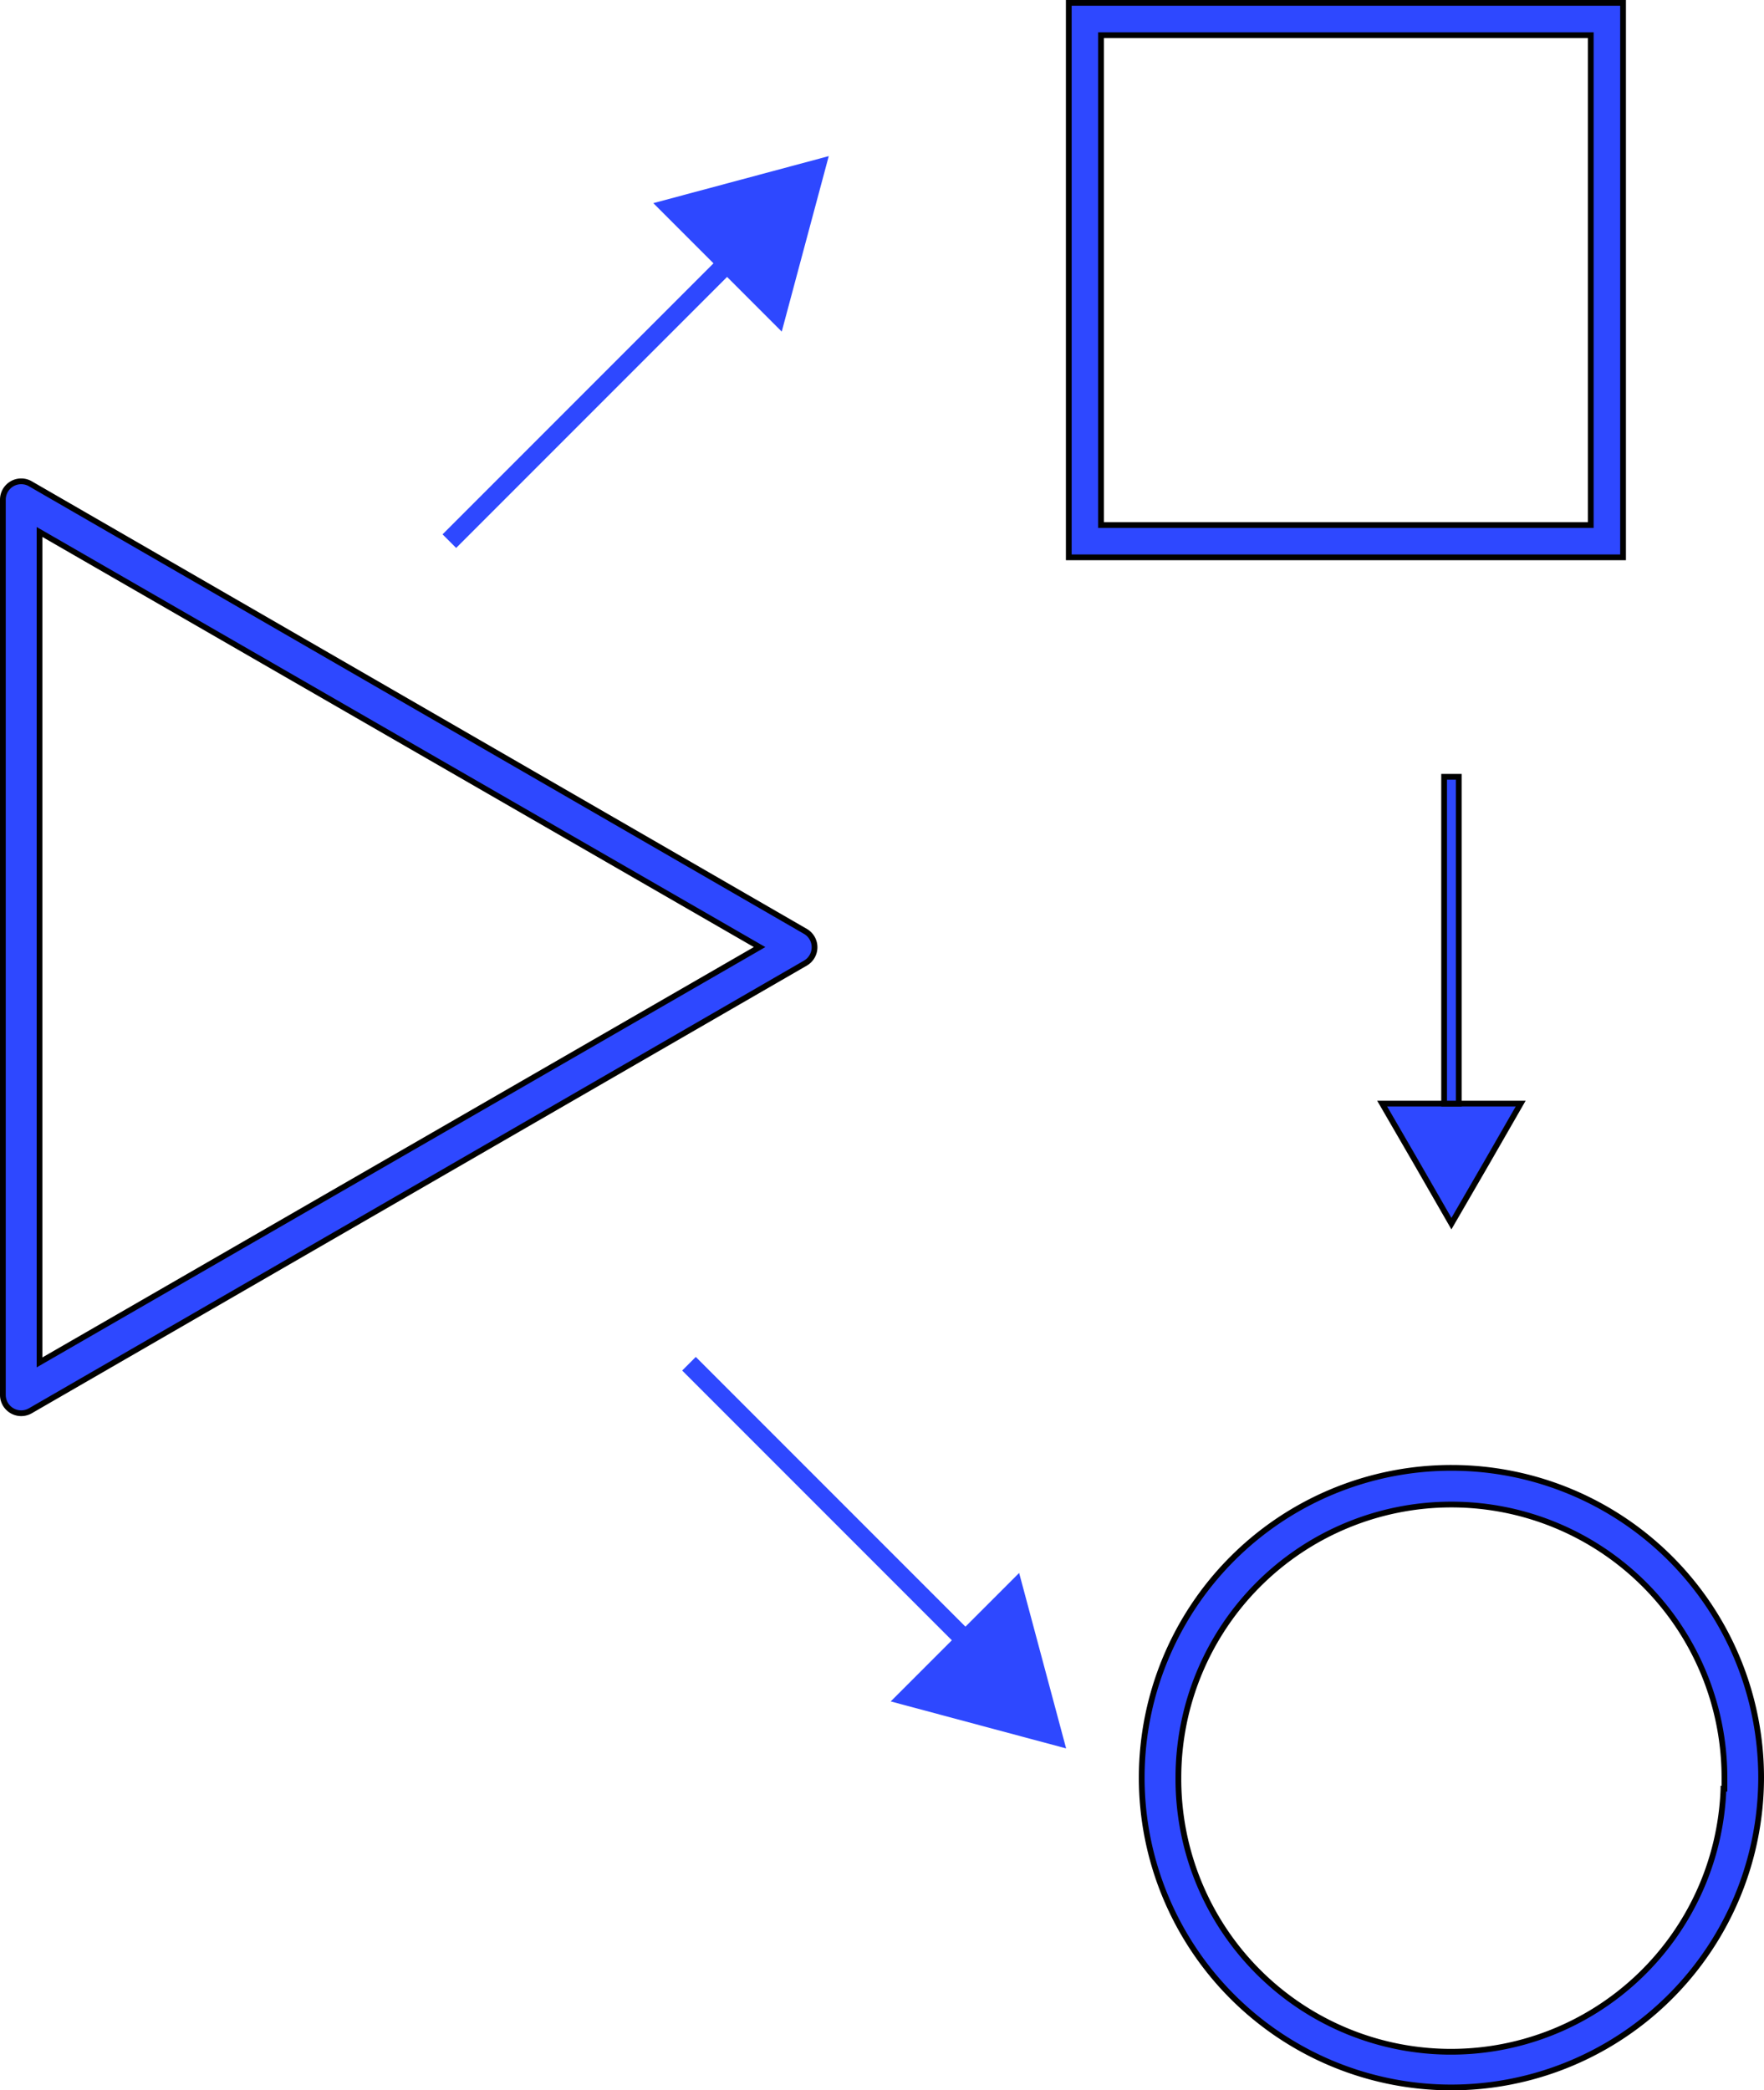
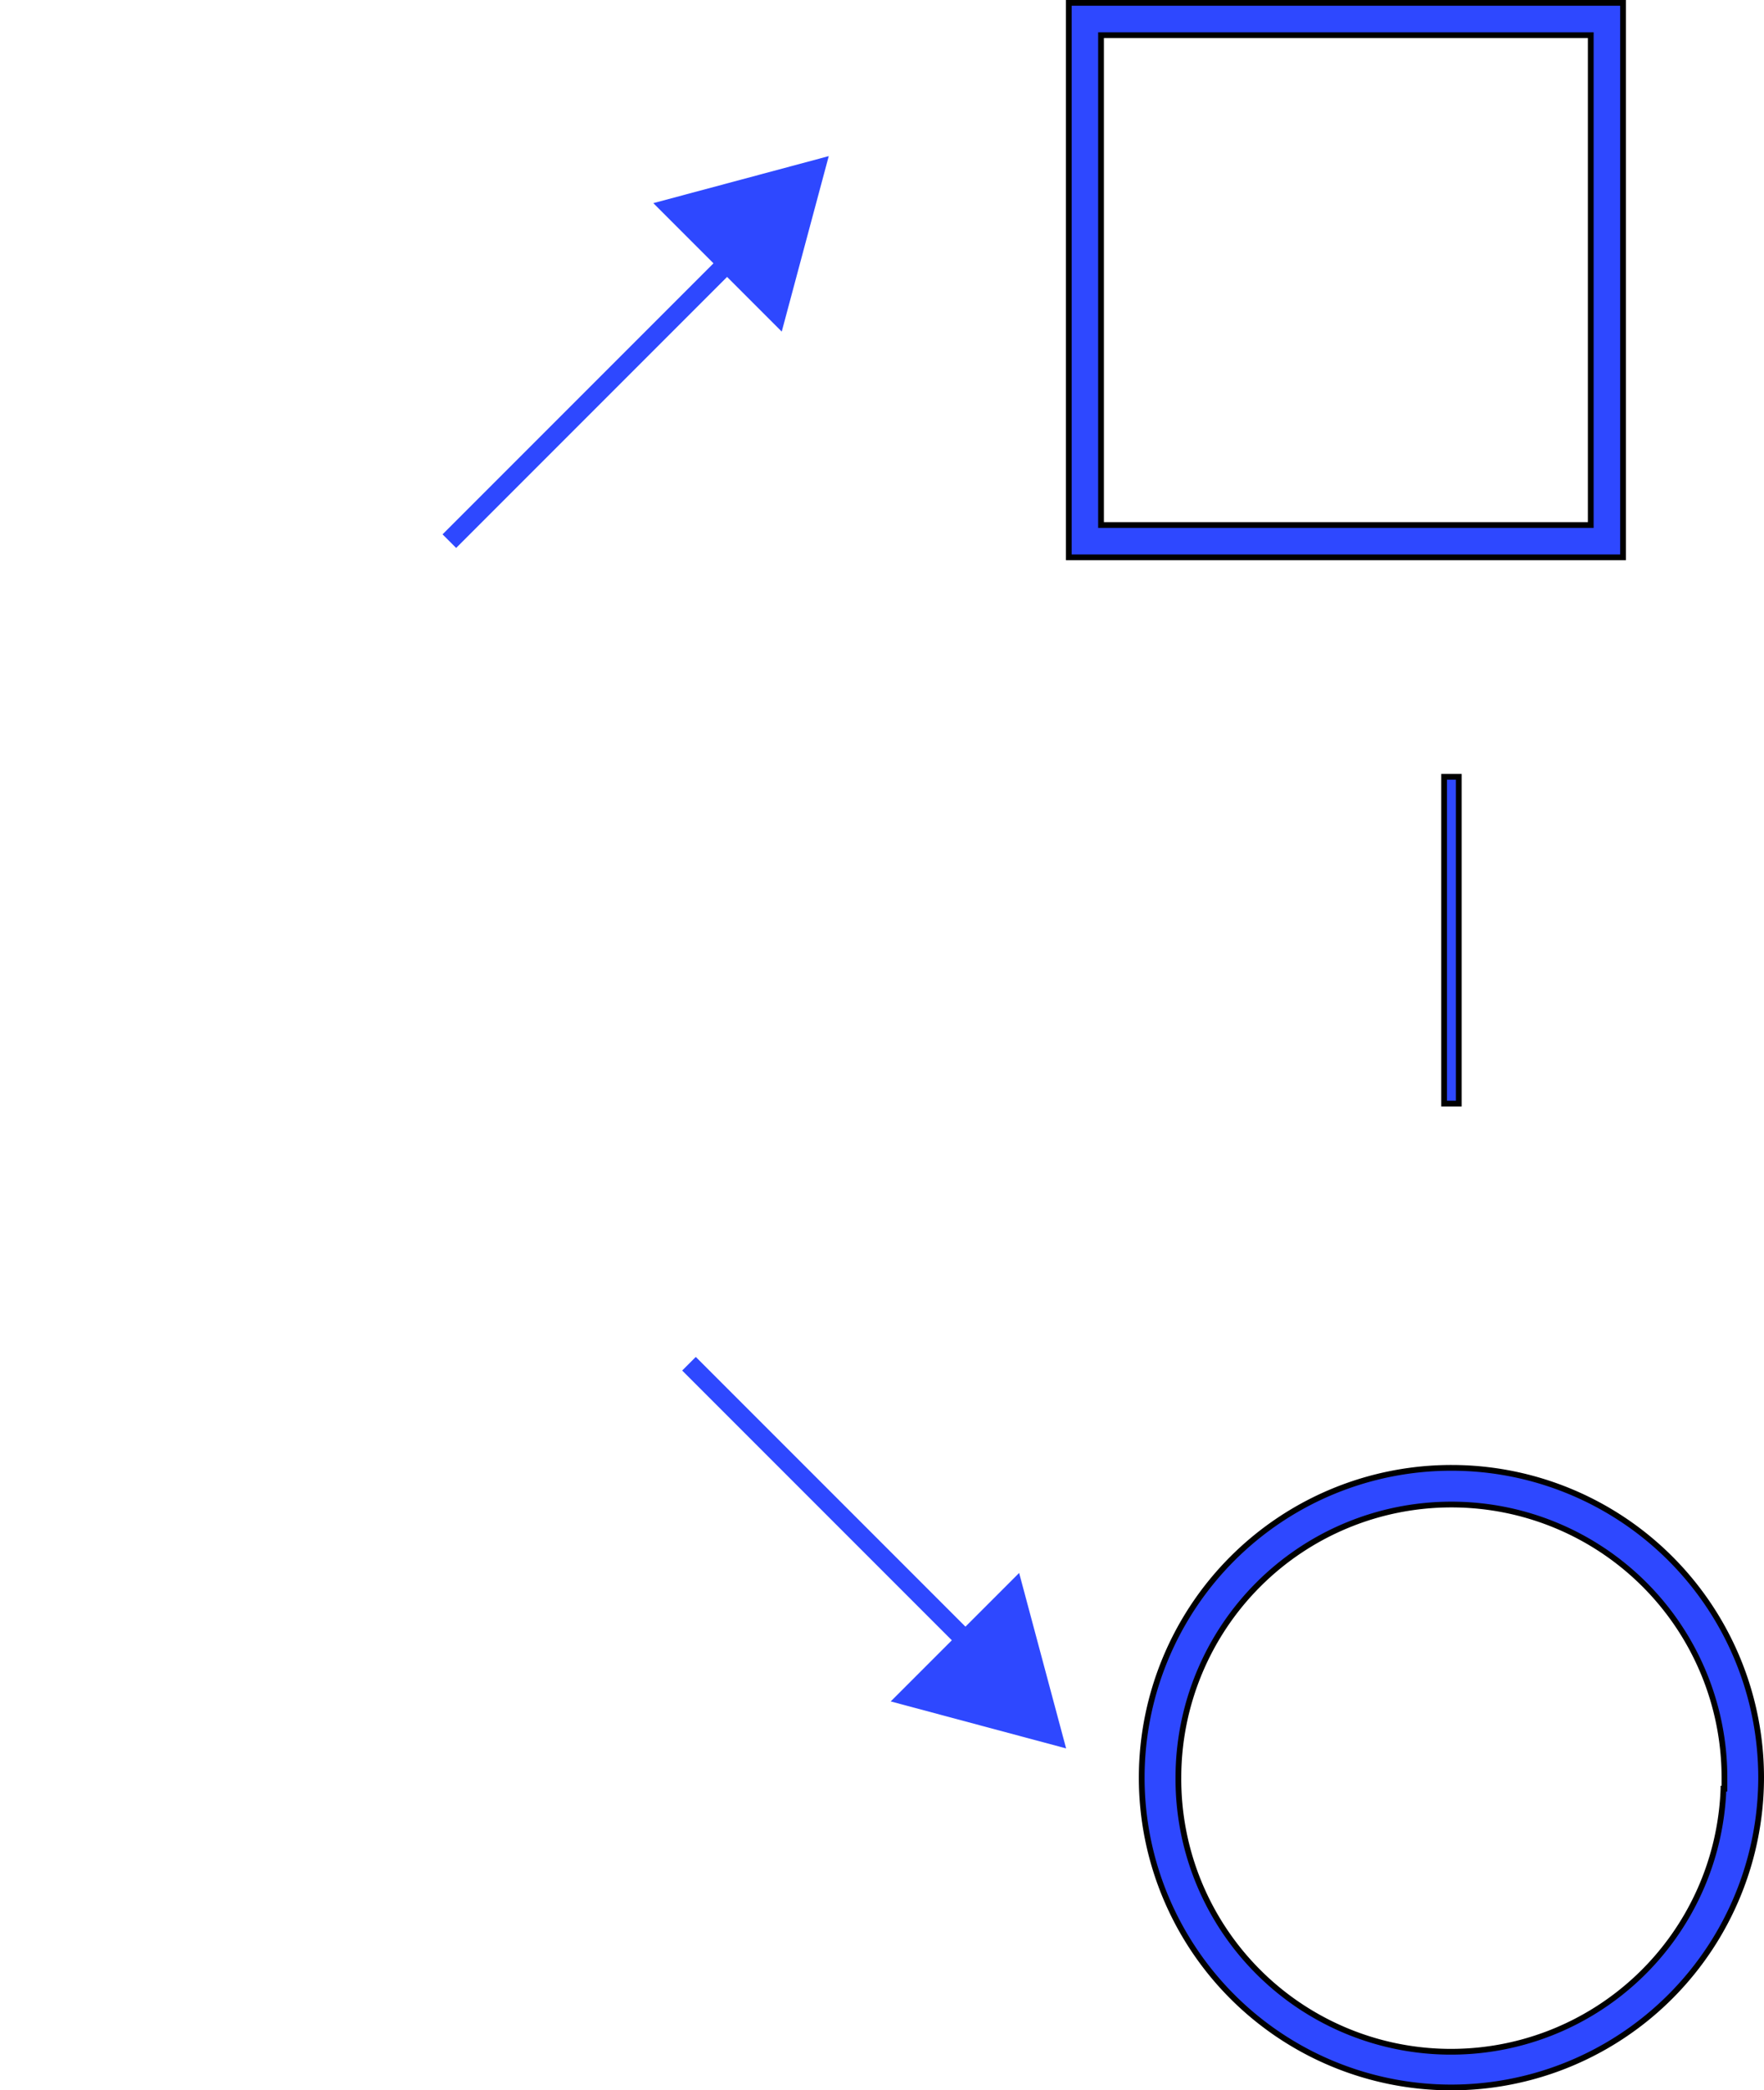
<svg xmlns="http://www.w3.org/2000/svg" height="36.354" viewBox="0 0 30.689 36.354" width="30.689">
  <g fill="#2e48ff" transform="translate(-612.474 -3486.63)">
    <g stroke="#000" stroke-width=".1">
-       <path d="m8.379.159a.319.319 0 0 0 -.552 0l-7.784 13.483a.319.319 0 0 0 .276.479h15.569a.319.319 0 0 0 .276-.479zm-7.498 13.324 7.219-12.527 7.223 12.527z" transform="matrix(0 1 -1 0 626.645 3495.001)" />
      <path d="m5.388 0a5.388 5.388 0 1 0 5.388 5.4 5.394 5.394 0 0 0 -5.388-5.4zm0 10.138a4.75 4.75 0 1 1 0-9.5h.191v.017a4.743 4.743 0 0 1 -.191 9.483z" transform="matrix(0 1 -1 0 643.113 3512.158)" />
      <path d="m9.643 9.643h-9.643v-9.643h9.643zm-9.082-.561h8.52v-8.52h-8.52z" transform="matrix(0 1 -1 0 640.711 3486.68)" />
-       <path d="m2.088 1.205-1.044.6-1.044.605v-2.41l1.044.6z" transform="matrix(0 1 -1 0 638.93 3505.823)" />
      <path d="m0 0h5.683v.255h-5.683z" transform="matrix(0 1 -1 0 637.853 3500.14)" />
    </g>
    <path d="m212.208-165.124-1.368.79-1.368.79v-3.16l1.368.79z" transform="matrix(.707 .707 -.707 .707 364.248 3483.749)" />
    <path d="m2.737 1.58-1.369-.79-1.368-.79v3.16l1.368-.79z" transform="matrix(.707 -.707 .707 .707 623.84 3490.163)" />
    <path d="m0 0h7.45v.335h-7.45z" transform="matrix(.707 .707 -.707 .707 624.579 3510.229)" />
    <path d="m0 .335h7.45v-.335h-7.45z" transform="matrix(.707 -.707 .707 .707 620.173 3495.923)" />
  </g>
</svg>